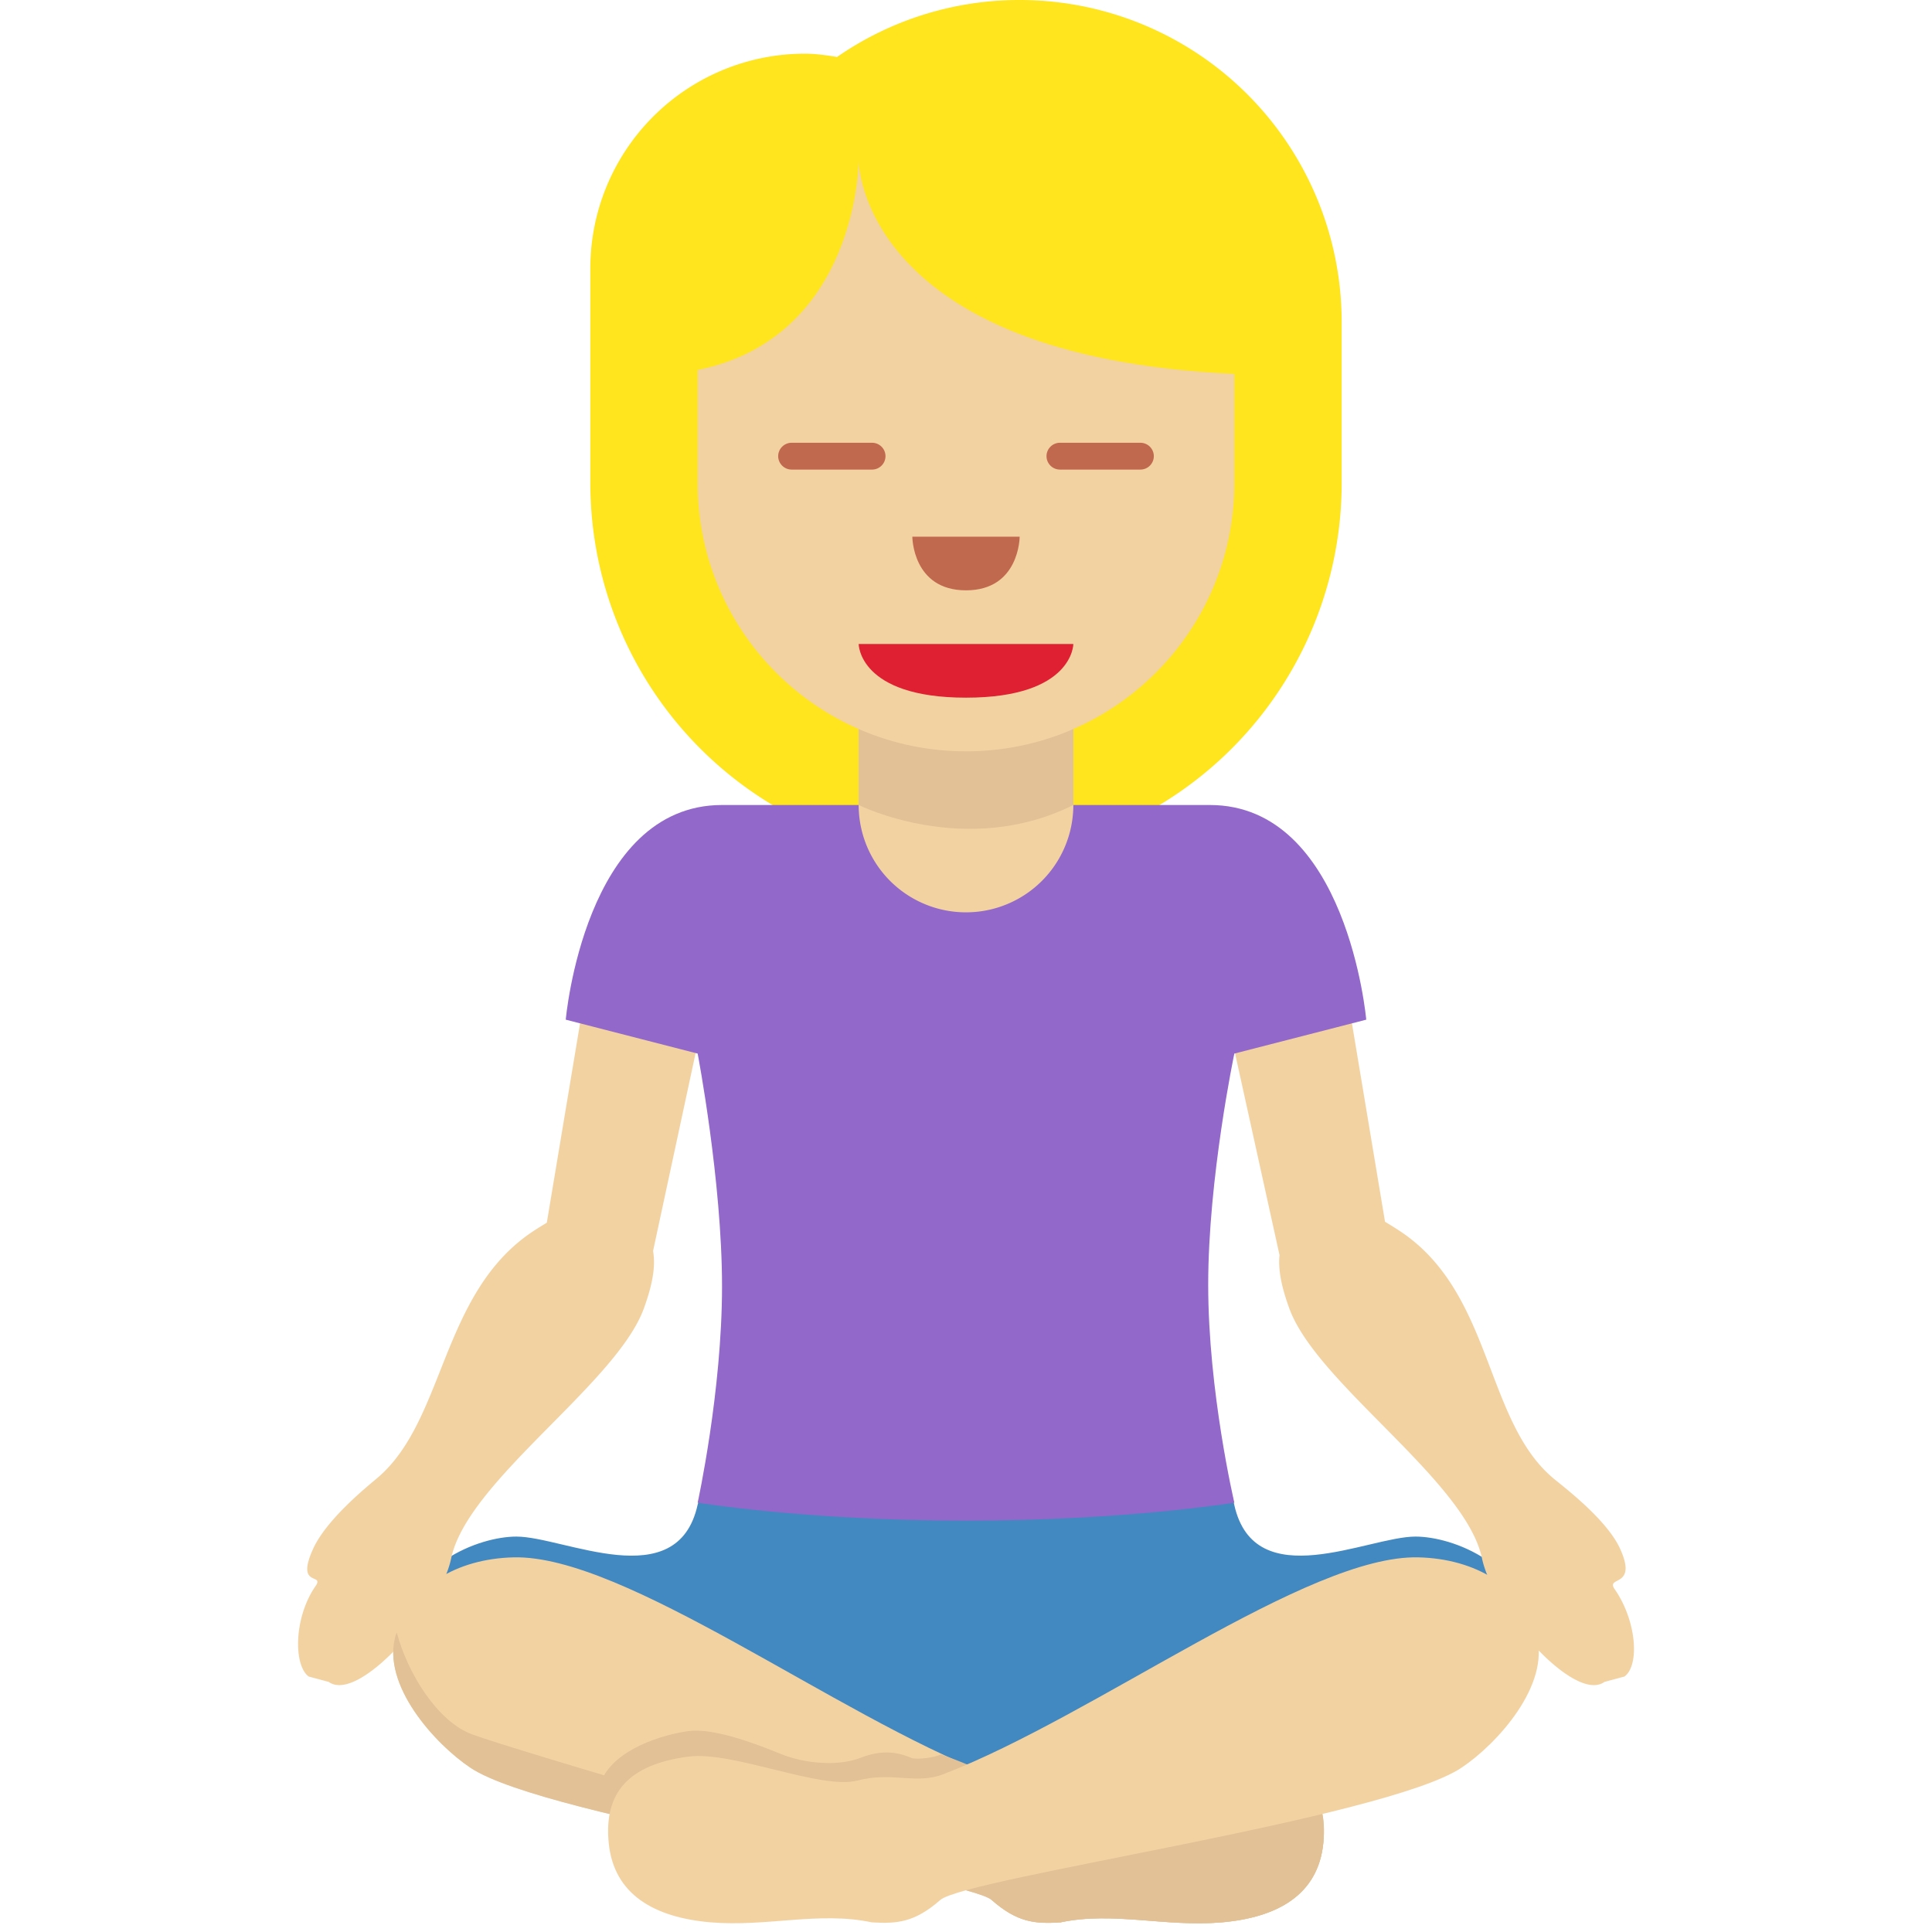
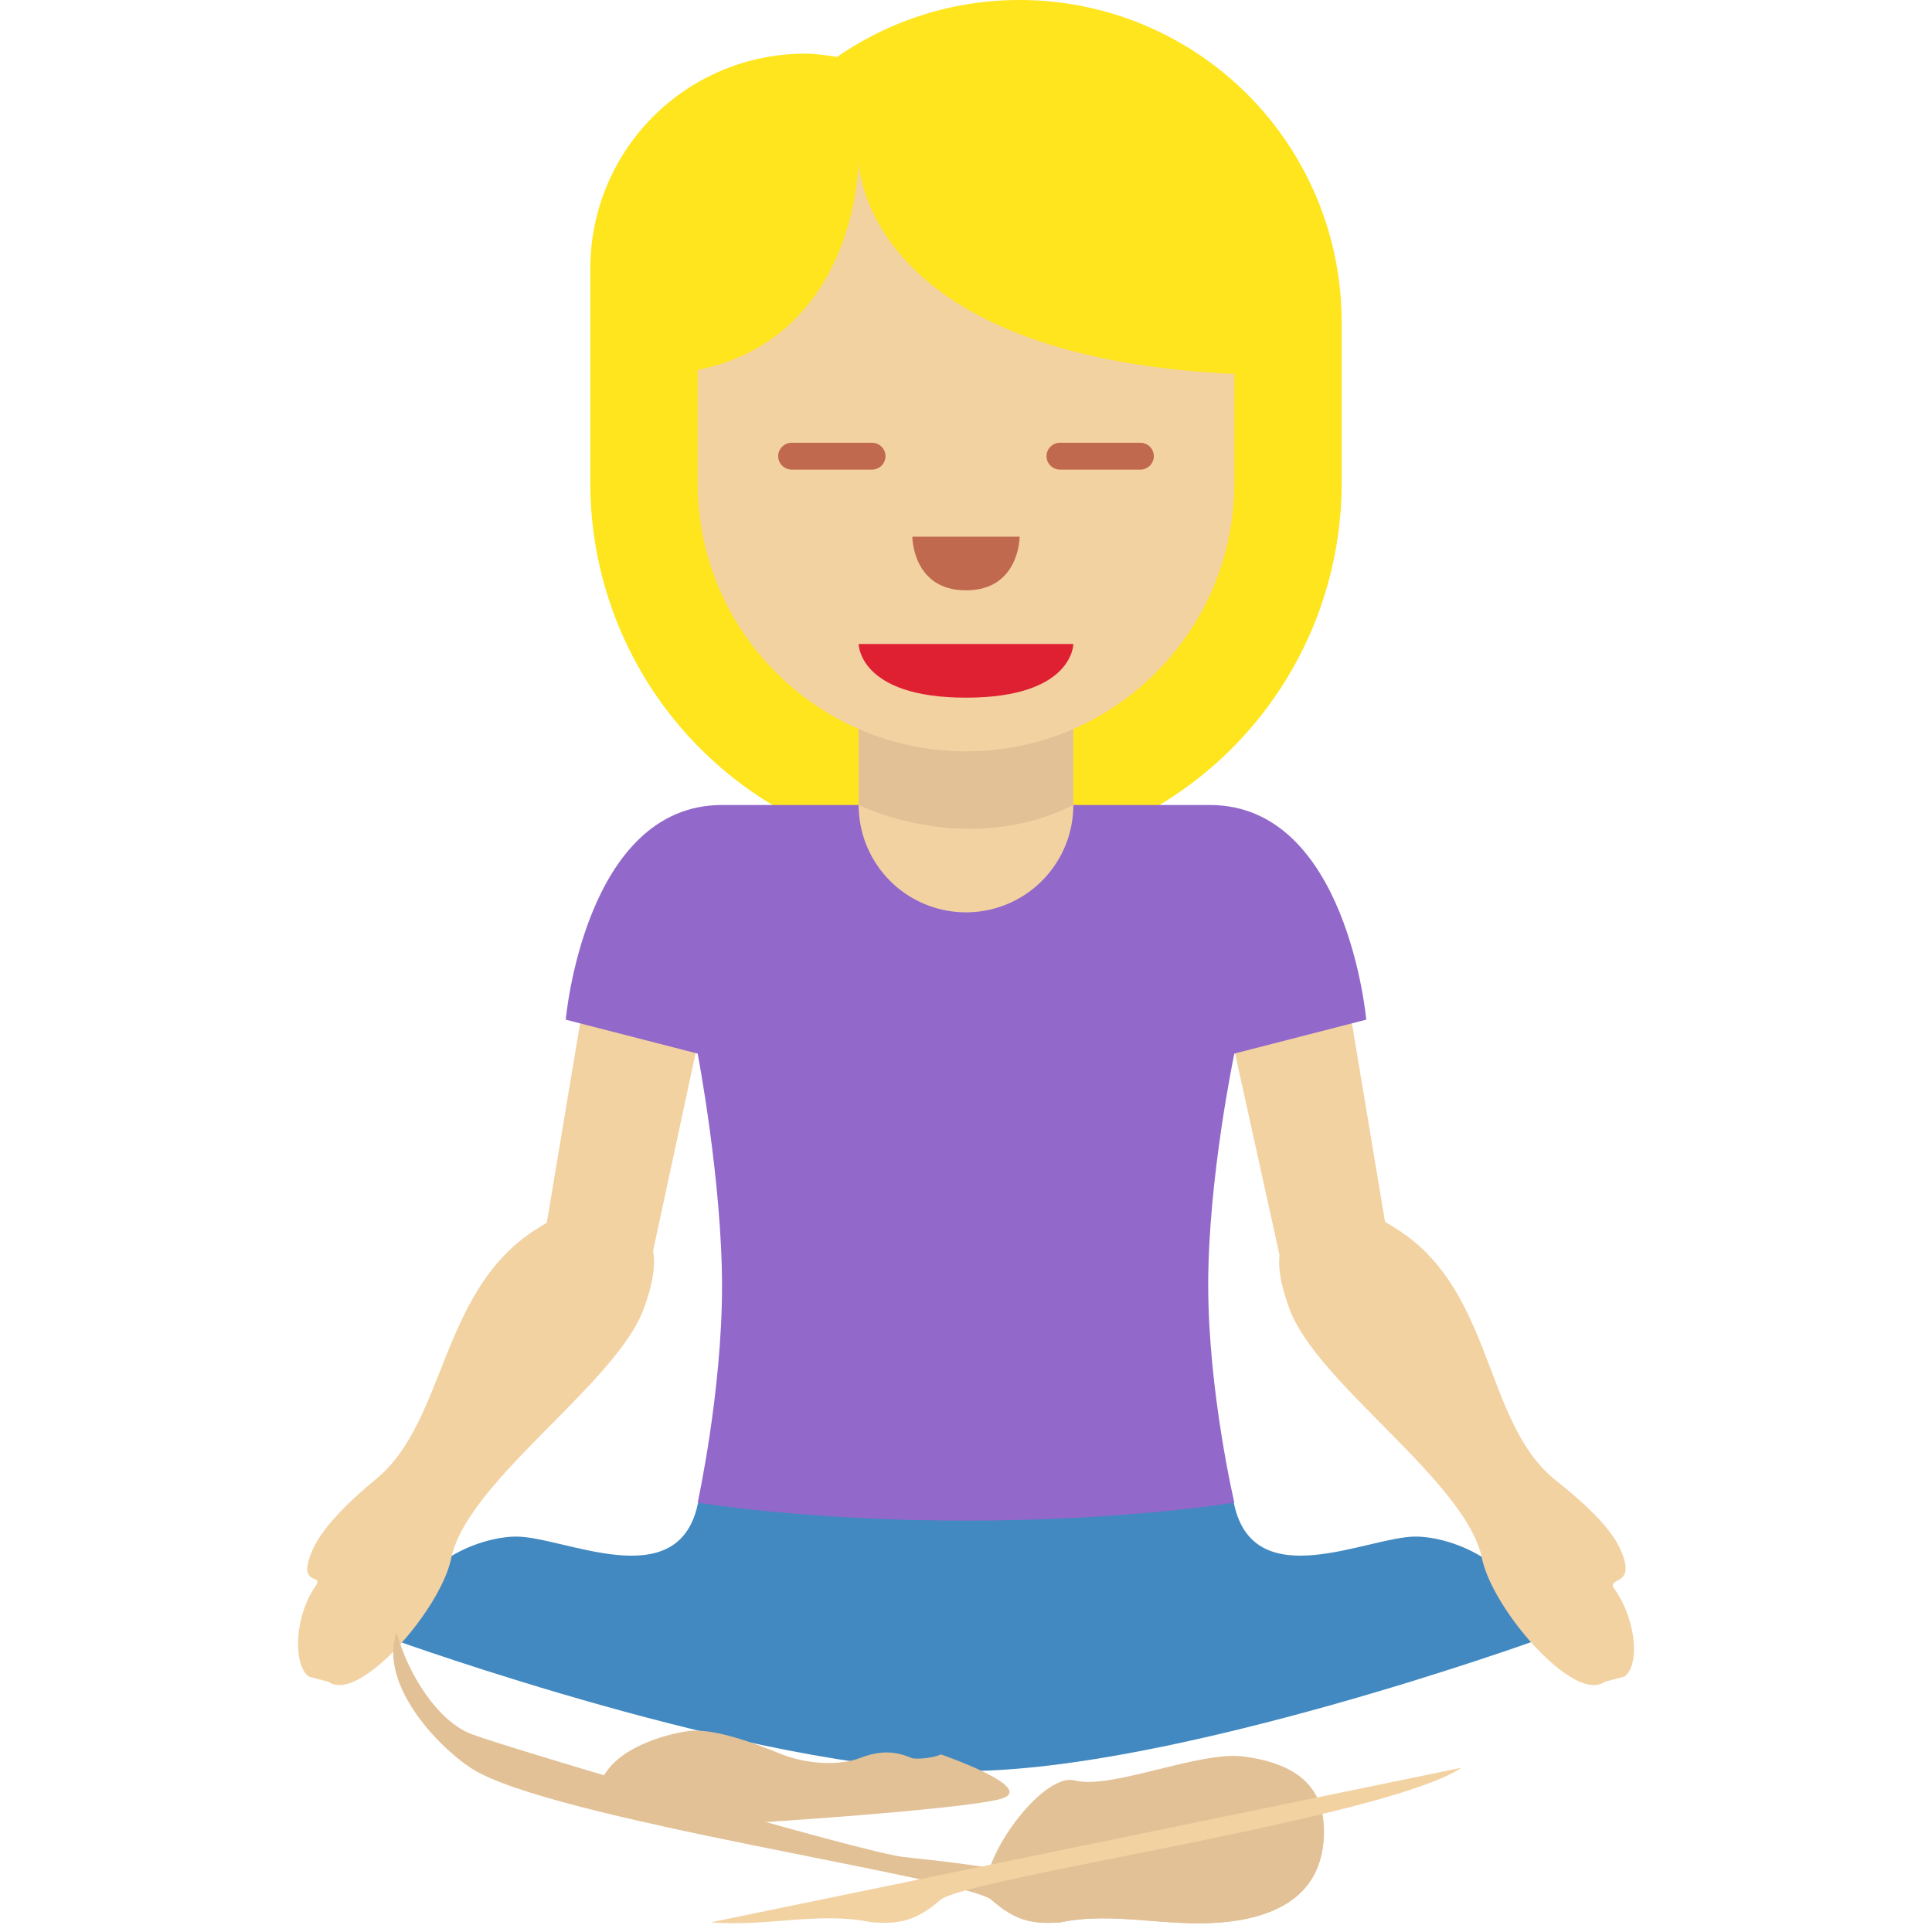
<svg xmlns="http://www.w3.org/2000/svg" viewBox="0 0 36 36">
  <path fill="#4289C1" d="M28.632 30.563c-.178-1.426-1.568-1.931-2.257-1.931-.884 0-2.992 1.106-3.375-.585l-.037-.183-9.91-.012-.053.184c-.375 1.708-2.492.596-3.378.596-.689 0-2.079.505-2.257 1.931C7.365 30.563 14.13 33 18 33c3.873 0 10.632-2.437 10.632-2.437" />
  <path fill="#F3D2A2" d="M12.165 17.014a1 1 0 0 0-1.151.822l-.825 4.947c-.071.043-.142.087-.217.135-1.762 1.131-1.661 3.529-2.934 4.616-.171.146-.949.766-1.203 1.325-.336.738.22.444.045.695-.406.584-.414 1.478-.127 1.686l.373.1c.557.403 2.081-1.336 2.281-2.302.3-1.443 3.075-3.25 3.589-4.653.162-.444.224-.787.173-1.074l1.106-5.145c.091-.546-.566-1.062-1.11-1.152m17.922 12.598c-.175-.251.437-.016.101-.754-.255-.56-1.089-1.179-1.259-1.325-1.273-1.087-1.116-3.485-2.878-4.616a7.114 7.114 0 0 0-.243-.151l-.822-4.93a1 1 0 0 0-1.15-.822c-.545.091-1.235.606-1.145 1.151l1.151 5.222c-.028.272.036.592.184.998.513 1.402 3.289 3.209 3.589 4.653.201.967 1.725 2.706 2.281 2.302l.373-.1c.289-.21.225-1.044-.182-1.628" />
-   <path fill="#F3D2A2" d="M22.757 35.82c-1.04.089-2.02-.208-3 0-.475.03-.802 0-1.277-.416s-8.287-1.515-9.713-2.465c-.658-.439-1.662-1.54-1.396-2.465.263-.913 1.139-1.429 2.198-1.455 2.065-.051 6 2.941 8.851 4.04.518.2.948-.052 1.604.119.683.178 2.317-.555 3.149-.446 1.129.149 1.574.683 1.485 1.604-.094.974-.861 1.395-1.901 1.484" />
  <path fill="#E2C196" d="M22.757 35.82c-1.04.089-2.02-.208-3 0-.475.03-.802 0-1.277-.416s.889-2.399 1.545-2.228c.683.178 2.317-.555 3.149-.446 1.129.149 1.574.683 1.485 1.604-.095.976-.862 1.397-1.902 1.486m-11.561-2.614c.238-.624 1.188-.891 1.634-.95s1.188.208 1.693.416c.505.208 1.118.234 1.504.085.386-.149.668-.124.958 0 .078.033.423 0 .546-.067 0 0 1.79.616 1.136.824-.653.208-5.421.524-6.074.524s-1.397-.832-1.397-.832" />
  <path fill="#E2C196" d="M7.371 30.474c.006-.02.016-.037.022-.056.201.762.76 1.66 1.401 1.898.802.297 7.247 2.198 8.049 2.287.802.089 1.99.208 2.228.386.238.178.861.238 1.366.119.505-.119 1.782.356 2.436.208.653-.148 1.604-.445 1.782-1.247.003-.015.007-.022.011-.034.004.096.003.195-.007.302-.094.975-.861 1.396-1.901 1.485s-2.02-.208-3 0c-.475.03-.802 0-1.277-.416-.475-.416-8.287-1.515-9.713-2.465-.659-.441-1.663-1.543-1.397-2.467" />
-   <path fill="#F3D2A2" d="M13.243 35.82c1.04.089 2.02-.208 3 0 .475.03.802 0 1.277-.416s8.287-1.515 9.713-2.465c.658-.439 1.662-1.54 1.396-2.465-.263-.913-1.139-1.429-2.198-1.455-2.065-.051-6 2.941-8.851 4.04-.518.2-.948-.052-1.604.119-.683.178-2.317-.555-3.149-.446-1.129.149-1.574.683-1.485 1.604.094.974.861 1.395 1.901 1.484" />
+   <path fill="#F3D2A2" d="M13.243 35.82c1.04.089 2.02-.208 3 0 .475.03.802 0 1.277-.416s8.287-1.515 9.713-2.465" />
  <path fill="#FFE51E" d="M19 0a5.964 5.964 0 0 0-3.402 1.061C15.402 1.031 15.205 1 15 1a4 4 0 0 0-4 4v4a7 7 0 1 0 14 0V6.001A6 6 0 0 0 19 0" />
  <path fill="#9268CA" d="M22.543 15h-9.089c-2.562 0-2.912 4-2.912 4l2.458.632s.454 2.376.454 4.337S13 28 13 28s2.031.335 5 .335S23 28 23 28s-.487-2.071-.487-4.061.487-4.307.487-4.307L25.458 19s-.353-4-2.915-4" />
  <path fill="#F3D2A2" d="M16 11v4a2 2 0 0 0 4 0v-4z" />
  <path fill="#E2C196" d="m20 11-4 .019V15s2 1 4 0z" />
  <path fill="#F3D2A2" d="M16 3s-.011 3.285-3 3.894V9c0 2.762 2.238 5 5 5s5-2.237 5-5V6.968C16.019 6.644 16 3 16 3" />
  <path fill="#DF1F32" d="M20 12h-4s0 1 2 1 2-1 2-1" />
  <path fill="#C1694F" d="M16.25 8.75h-1.5c-.137 0-.25-.113-.25-.25s.113-.25.25-.25h1.5c.138 0 .25.113.25.25s-.112.25-.25.25m5 0h-1.5c-.138 0-.25-.113-.25-.25s.112-.25.25-.25h1.5c.138 0 .25.113.25.25s-.112.25-.25.25M17 10h2s0 1-1 1-1-1-1-1" />
</svg>